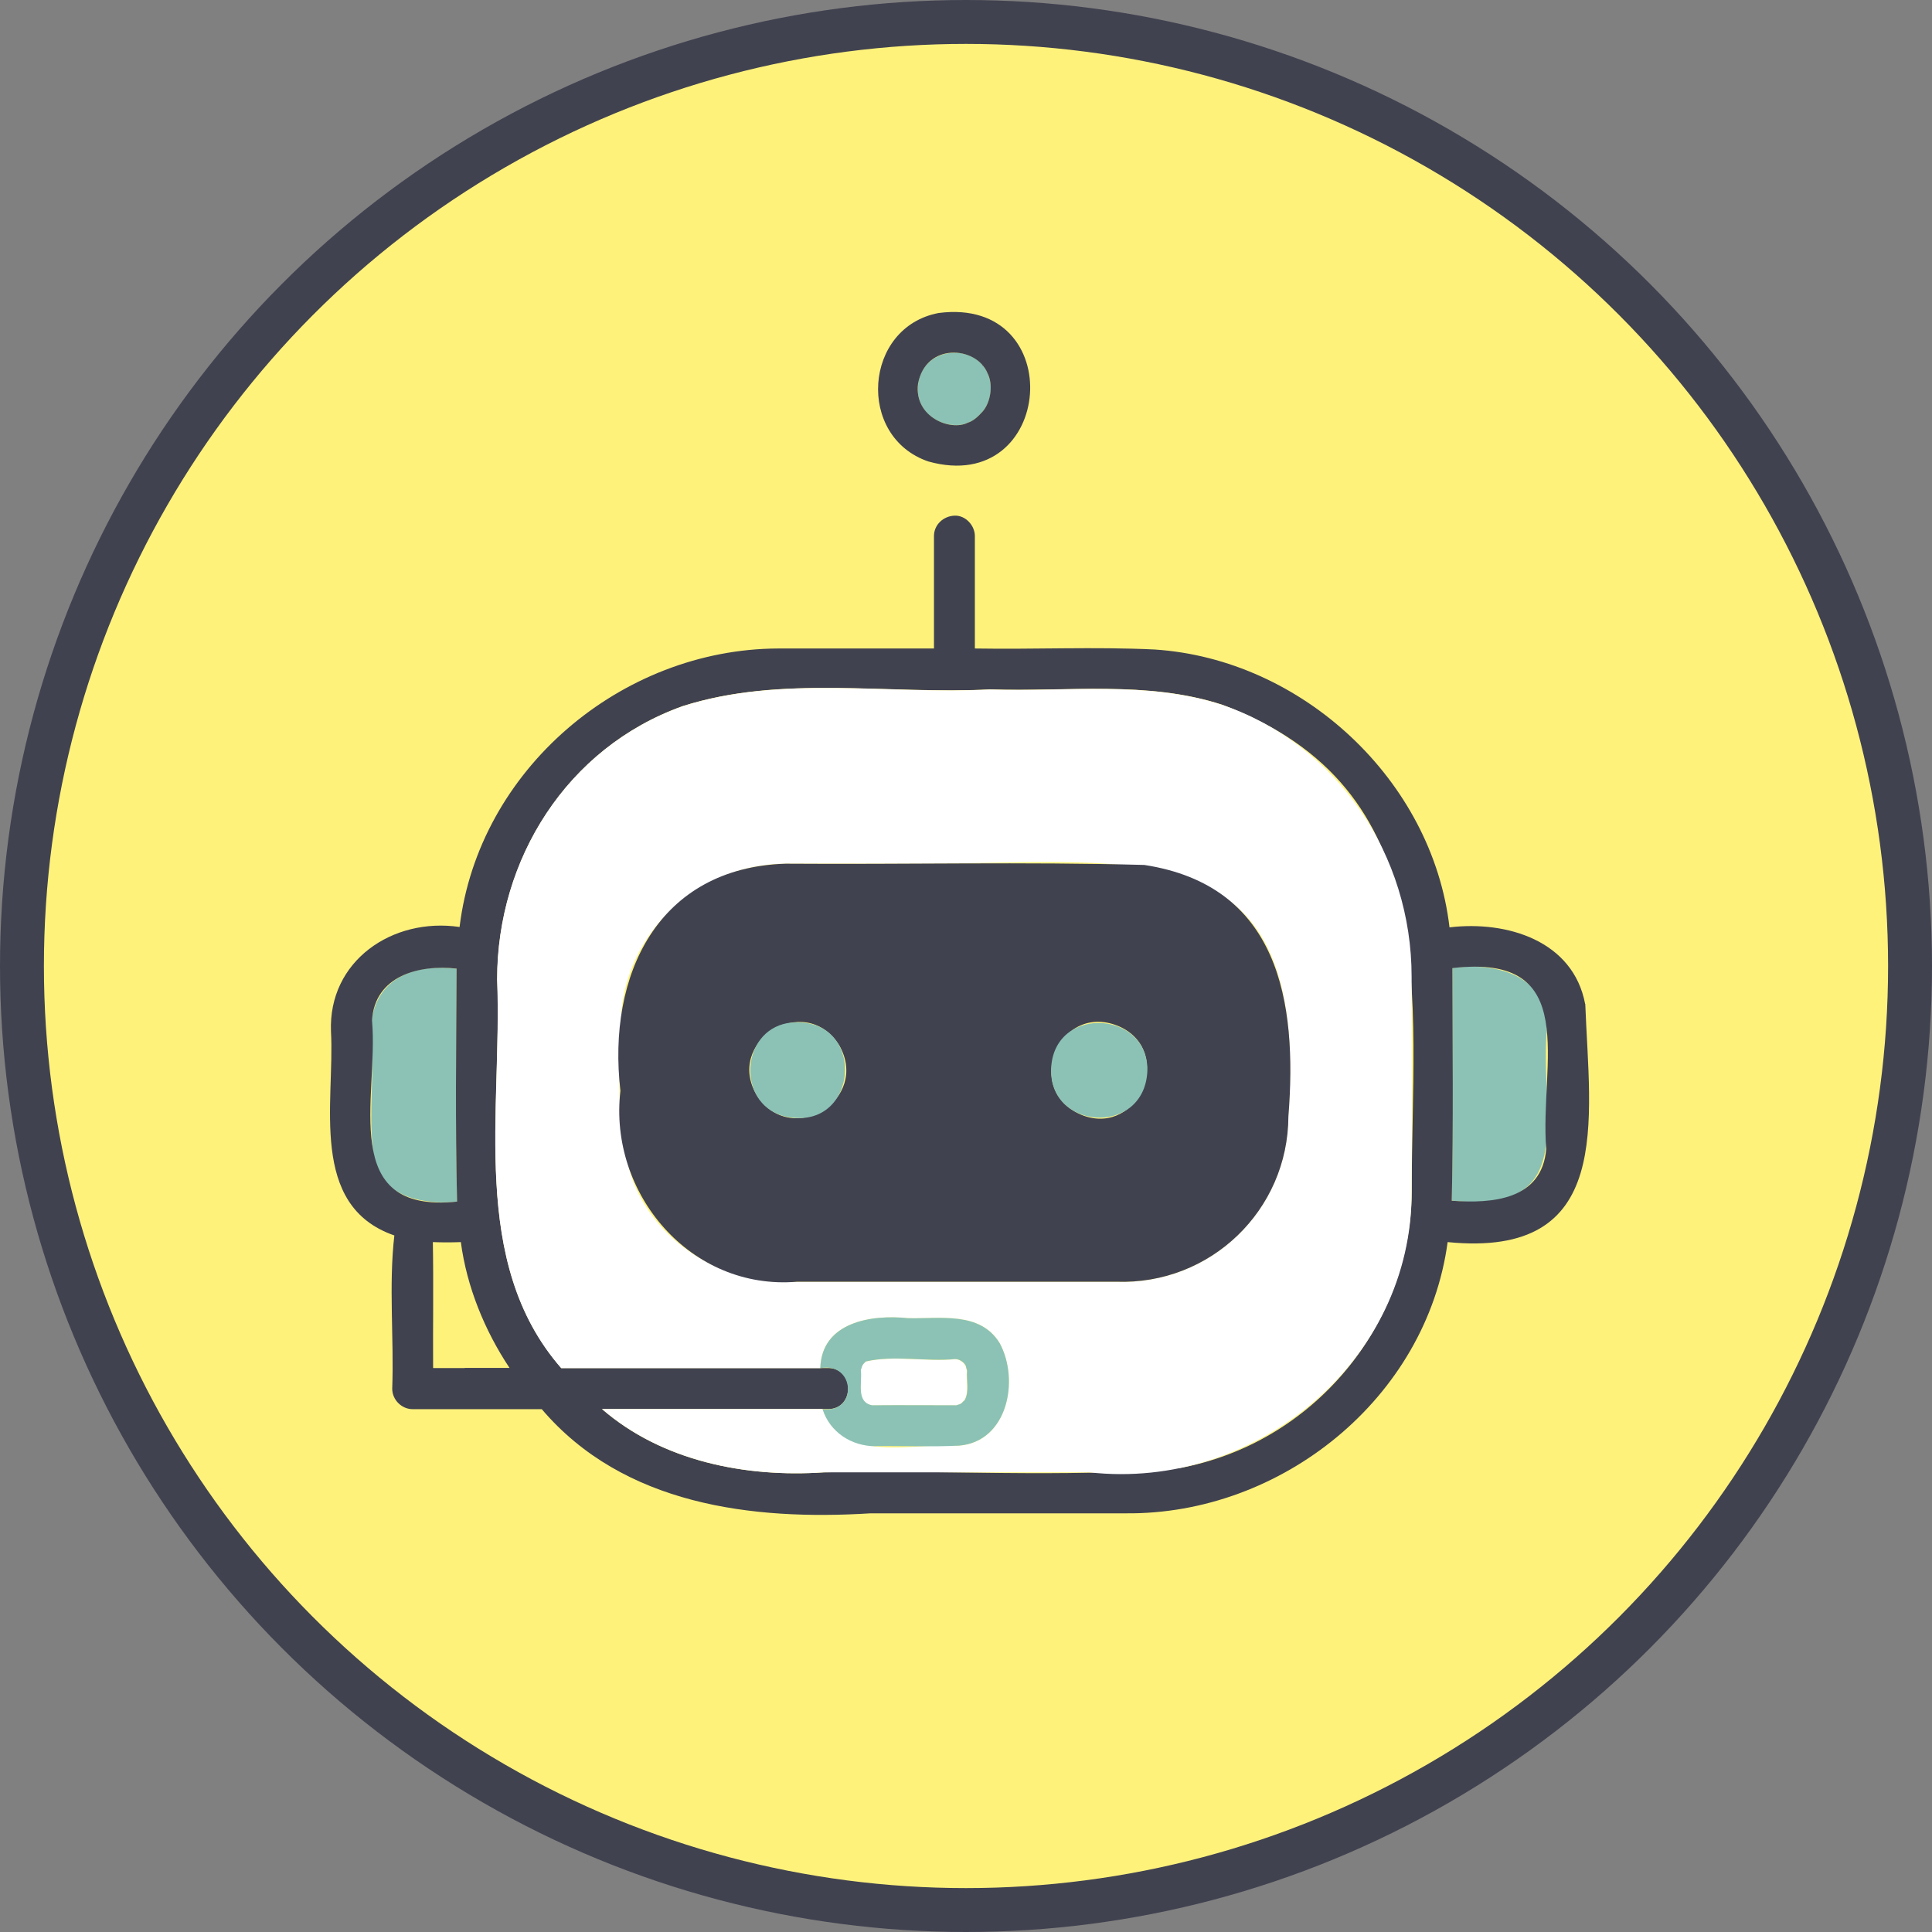
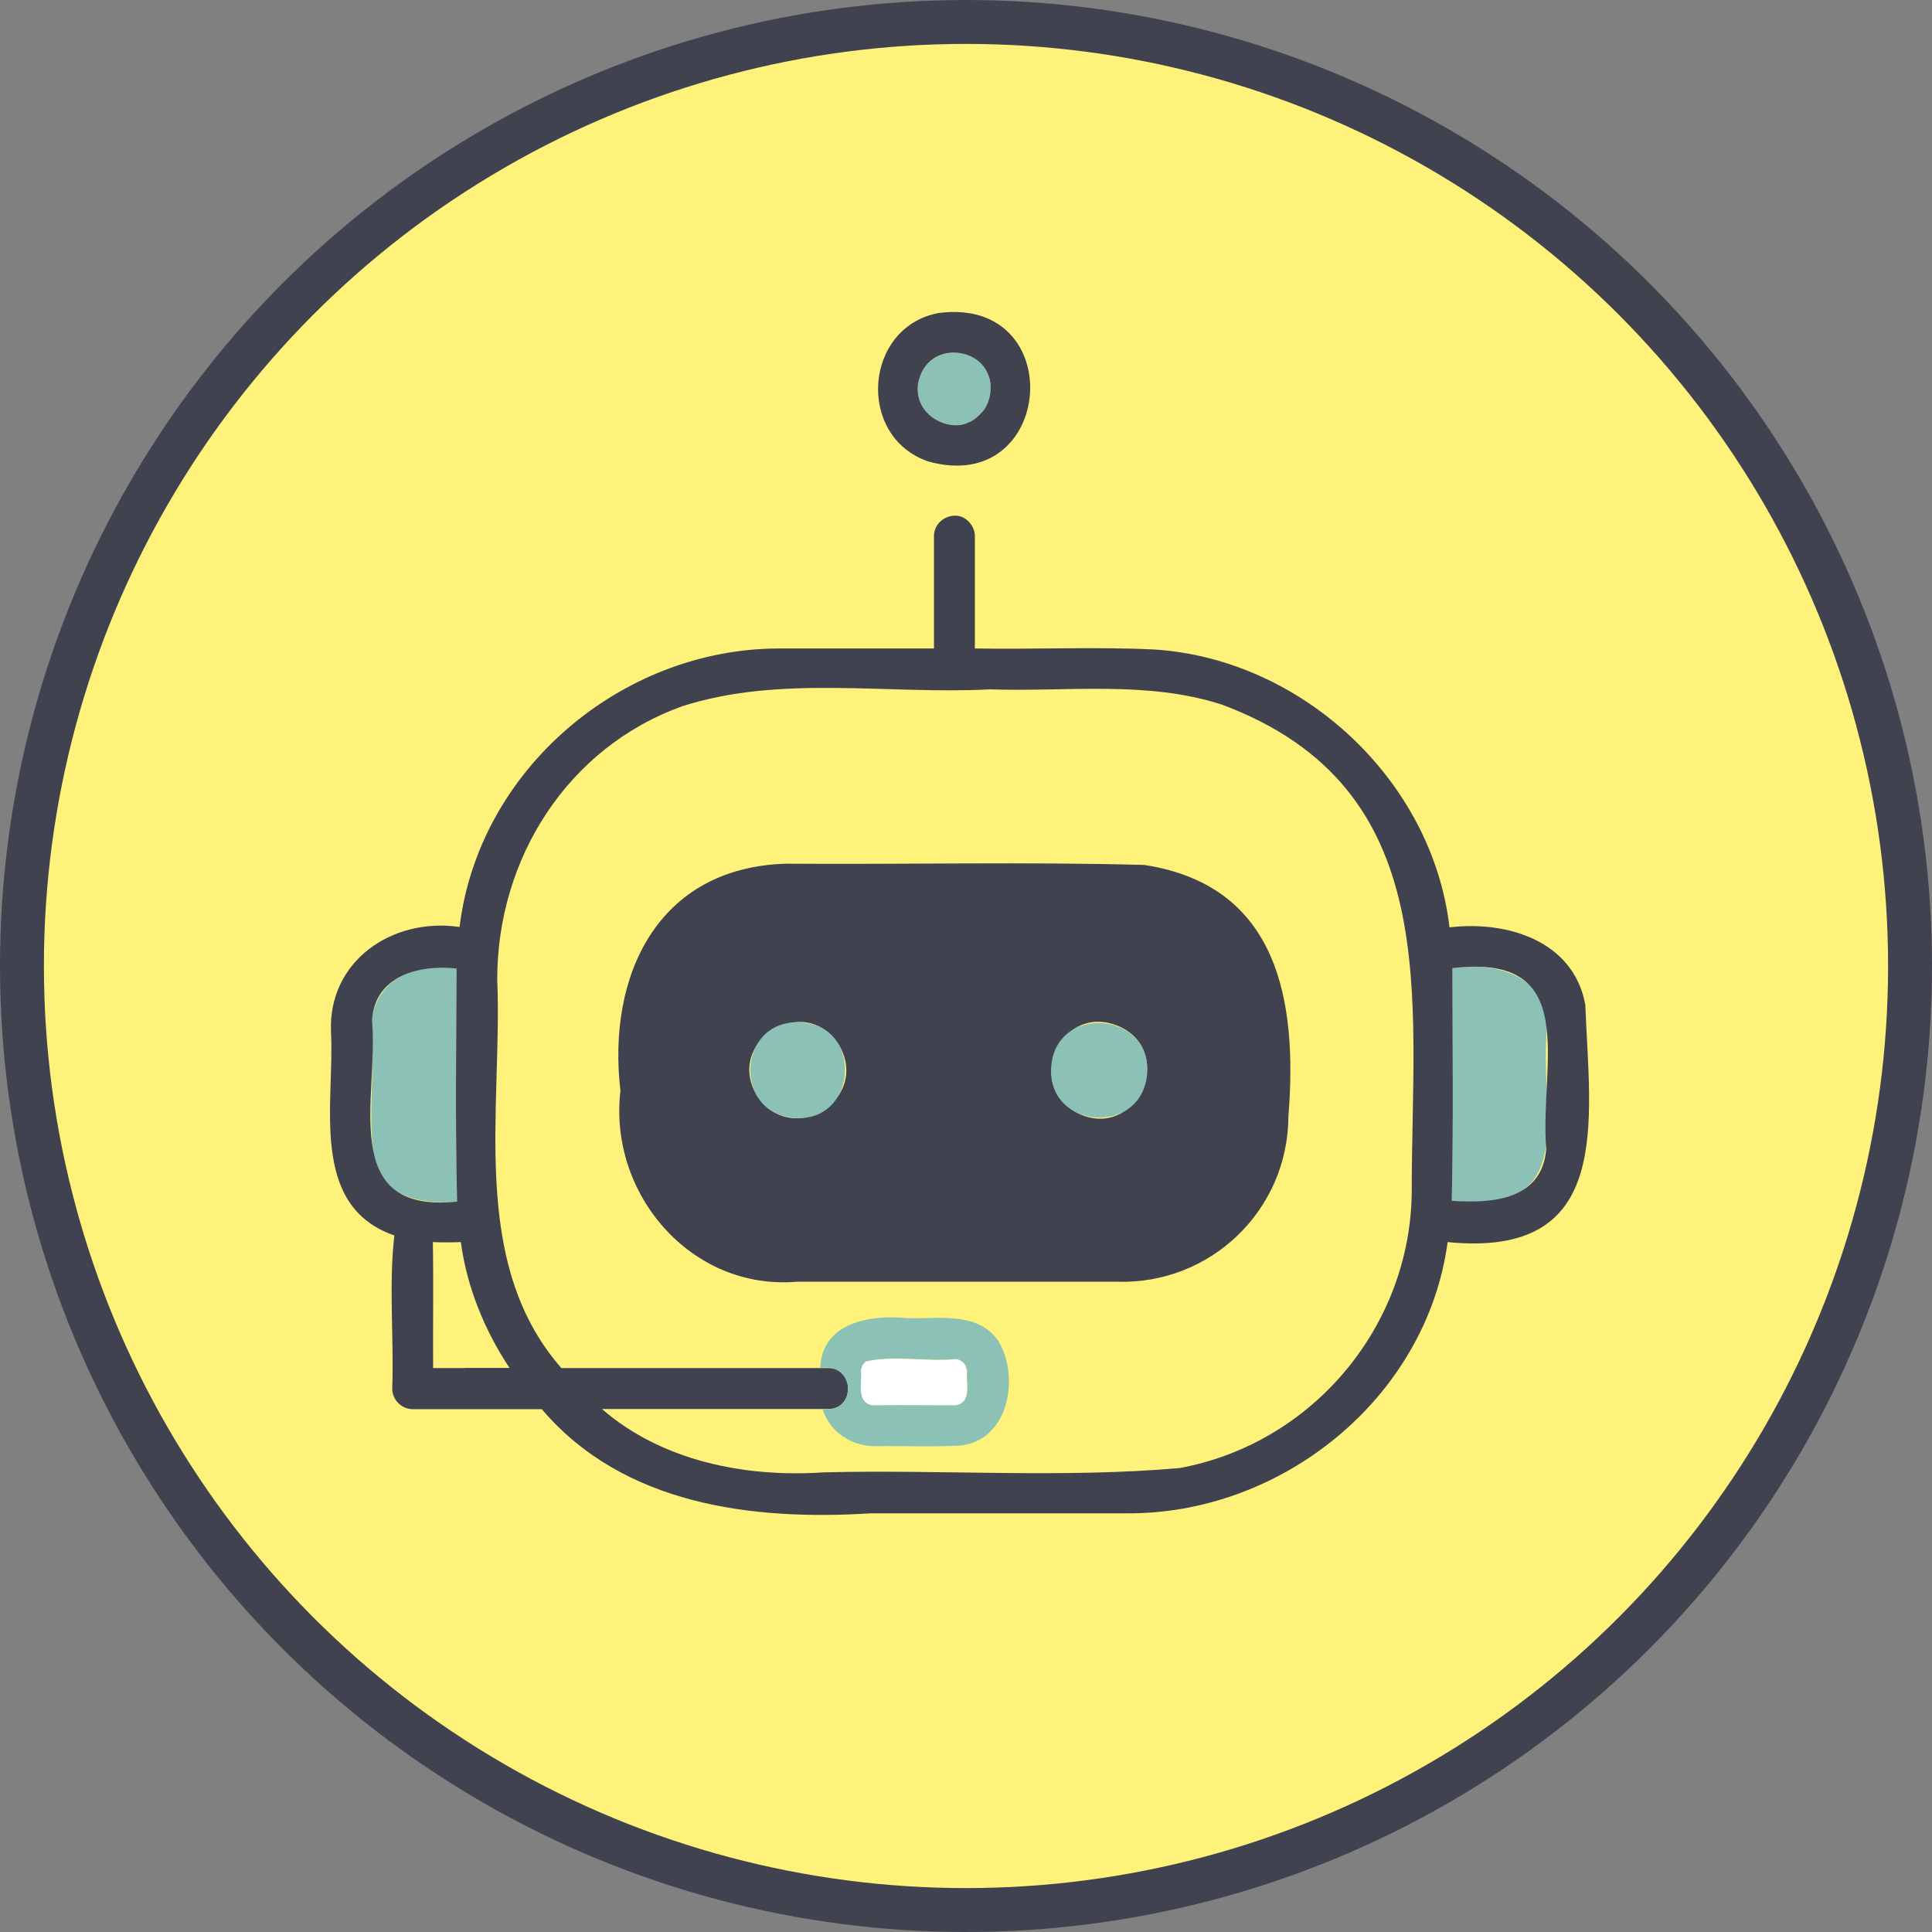
<svg xmlns="http://www.w3.org/2000/svg" width="88" height="88" viewBox="0 0 88 88" fill="none">
  <rect x="0" y="0" width="88" height="88" fill="#808080" stroke="none" />
  <circle cx="44" cy="44" r="43" fill="#FFF27B" stroke="#414250" stroke-width="2" />
  <path d="M17.076 52.99C17.59 54.583 19.339 54.863 20.819 54.737C20.733 51.209 20.779 47.658 20.796 44.124C18.356 43.828 16.613 44.975 16.939 47.59C17.025 49.382 16.75 51.226 17.076 52.99Z" fill="#8CC2B5" />
  <path d="M70.435 47.196C70.715 44.564 68.366 43.793 66.155 44.09C66.155 47.618 66.206 51.158 66.126 54.686C71.864 55.297 70.195 51.055 70.435 47.19V47.196Z" fill="#8CC2B5" />
  <path d="M72.201 45.729C71.658 42.851 68.641 41.926 66.023 42.24C65.24 35.532 59.308 30.018 52.588 29.584C49.867 29.453 47.13 29.584 44.404 29.538V24.417C44.404 23.932 43.976 23.464 43.473 23.487C42.97 23.509 42.541 23.898 42.541 24.417V29.538H35.449C28.288 29.561 21.802 35.059 20.933 42.223C17.876 41.772 14.944 43.77 15.076 46.99C15.253 50.199 14.041 54.92 17.962 56.273C17.699 58.556 17.95 60.937 17.865 63.255C17.865 63.757 18.293 64.186 18.796 64.186H24.677C28.397 68.553 34.255 69.266 39.655 68.93C43.524 68.93 47.399 68.935 51.268 68.93C58.36 69.004 64.977 63.689 65.938 56.576C73.527 57.329 72.407 51.061 72.207 45.729H72.201ZM70.429 52.328C70.241 54.652 67.978 54.829 66.126 54.692C66.206 51.163 66.16 47.624 66.155 44.096C72.087 43.399 70.115 48.486 70.429 52.334V52.328ZM53.719 66.869C48.359 67.337 42.918 66.931 37.529 67.063C33.952 67.308 30.151 66.549 27.42 64.18H37.729C38.929 64.18 38.935 62.313 37.729 62.313H25.568C21.339 57.478 22.894 50.524 22.648 44.604C22.648 39.129 25.831 34.048 31.089 32.164C35.586 30.726 40.444 31.645 45.096 31.399C48.622 31.519 52.245 30.988 55.662 32.096C65.852 35.904 64.292 45.438 64.303 54.269C64.257 60.412 59.783 65.755 53.725 66.869H53.719ZM16.945 46.482C17.07 44.45 19.082 43.925 20.796 44.119C20.779 47.653 20.733 51.203 20.819 54.732C15.356 55.297 17.259 49.965 16.945 46.482ZM21.168 62.313H19.728C19.716 60.401 19.75 58.488 19.716 56.576C20.139 56.593 20.568 56.593 20.991 56.576C21.259 58.608 22.076 60.606 23.208 62.307H21.162L21.168 62.313Z" fill="#414250" />
-   <path d="M64.297 44.484C64.297 38.981 60.949 33.911 55.657 32.101C52.239 30.994 48.622 31.525 45.09 31.405C40.444 31.65 35.581 30.731 31.083 32.17C25.82 34.054 22.642 39.135 22.642 44.61C22.888 50.53 21.339 57.483 25.562 62.319H37.364C37.421 60.218 39.69 59.864 41.358 60.041C42.816 60.081 44.633 59.715 45.53 61.171C46.444 62.855 45.901 65.67 43.678 65.847C41.61 65.704 38.369 66.709 37.466 64.18H27.42C30.157 66.549 33.952 67.308 37.529 67.063C41.558 67.063 45.593 67.063 49.622 67.063C57.182 67.913 64.337 61.999 64.297 54.275C64.32 51.015 64.297 47.75 64.297 44.484ZM58.68 50.849C58.668 55.131 55.125 58.539 50.839 58.385H36.306C33.192 58.579 30.089 56.821 28.877 53.91C27.934 51.398 28.26 48.635 28.306 46.008C28.729 42.183 31.963 39.363 35.792 39.34C37.889 39.329 39.981 39.34 42.078 39.34C52.062 39.3 59.651 37.748 58.68 50.844V50.849Z" fill="white" />
  <path d="M39.209 62.478C39.255 63.015 38.992 63.877 39.712 64.014C40.987 63.997 42.273 64.014 43.547 64.014C43.598 63.997 43.661 63.98 43.713 63.963C43.741 63.946 43.764 63.929 43.804 63.906C43.81 63.889 43.907 63.791 43.93 63.78C44.147 63.375 43.993 62.878 44.038 62.427C44.027 62.399 43.987 62.273 43.987 62.233C43.907 62.05 43.696 61.919 43.513 61.908C42.175 62.039 40.718 61.719 39.432 62.016C39.301 62.113 39.238 62.262 39.198 62.41C39.198 62.421 39.204 62.438 39.204 62.478H39.209Z" fill="white" />
  <path d="M52.113 39.397C46.679 39.249 41.227 39.38 35.792 39.34C29.963 39.517 27.643 44.421 28.26 49.685C27.706 54.366 31.472 58.796 36.312 58.38C41.158 58.38 45.999 58.38 50.845 58.38C55.131 58.534 58.674 55.125 58.685 50.844C59.103 45.603 58.24 40.334 52.119 39.397H52.113ZM51.05 46.785C53.456 47.955 51.885 51.706 49.365 50.821C46.479 49.736 48.245 45.489 51.05 46.785ZM38.232 47.624C39.615 50.062 36.123 52.277 34.512 49.953C32.929 47.464 36.666 45.112 38.232 47.624Z" fill="#414250" />
  <path d="M35.861 46.602C33.74 46.996 33.569 50.193 35.632 50.821C39.221 51.769 39.575 46.071 35.861 46.602Z" fill="#8CC2B5" />
  <path d="M47.885 48.549C47.645 51.46 52.039 51.803 52.256 48.868C52.422 46.065 48.13 45.734 47.885 48.549Z" fill="#8CC2B5" />
  <path d="M41.815 17.939C41.987 19.217 43.473 19.577 44.084 19.252C44.347 19.177 44.581 18.943 44.753 18.749C45.13 18.31 45.256 17.562 44.976 16.991C44.353 15.507 41.638 15.803 41.815 17.939Z" fill="#8CC2B5" />
  <path d="M44.787 15.694C44.787 15.694 44.781 15.682 44.776 15.677C44.741 15.626 44.679 15.586 44.787 15.694Z" fill="#8CC2B5" />
  <path d="M42.29 21.021C48.033 22.62 48.719 13.491 42.758 14.256C39.335 14.896 38.992 19.902 42.29 21.021ZM41.815 17.488C42.147 15.609 44.456 15.741 44.976 16.991C45.256 17.527 45.118 18.338 44.753 18.749C44.581 18.938 44.347 19.177 44.084 19.252C43.295 19.657 41.627 18.995 41.815 17.488ZM44.787 16.694C44.678 16.585 44.747 16.631 44.776 16.677C44.776 16.677 44.781 16.688 44.787 16.694Z" fill="#414250" />
  <path d="M39.872 65.87C41.141 65.853 42.415 65.91 43.678 65.847C45.901 65.67 46.45 62.855 45.53 61.171C44.627 59.715 42.81 60.081 41.358 60.041C39.69 59.864 37.421 60.218 37.364 62.319C38.958 62.016 39.089 64.38 37.466 64.186C37.804 65.242 38.786 65.87 39.872 65.875V65.87ZM39.45 63.9C39.472 63.917 39.478 63.923 39.45 63.9V63.9ZM39.312 62.142C39.295 62.165 39.295 62.17 39.312 62.142V62.142ZM39.255 62.256C39.289 62.159 39.364 62.079 39.444 62.011C40.73 61.714 42.181 62.033 43.524 61.902C43.707 61.908 43.918 62.045 43.998 62.227C43.998 62.262 44.038 62.393 44.05 62.422C44.01 62.867 44.164 63.369 43.941 63.775C43.918 63.792 43.821 63.883 43.816 63.9C43.776 63.929 43.753 63.94 43.724 63.957C43.673 63.974 43.61 63.986 43.558 64.009C42.284 64.009 40.998 63.997 39.724 64.009C38.969 63.86 39.289 62.952 39.209 62.404C39.227 62.364 39.244 62.302 39.261 62.25L39.255 62.256Z" fill="#8CC2B5" />
</svg>